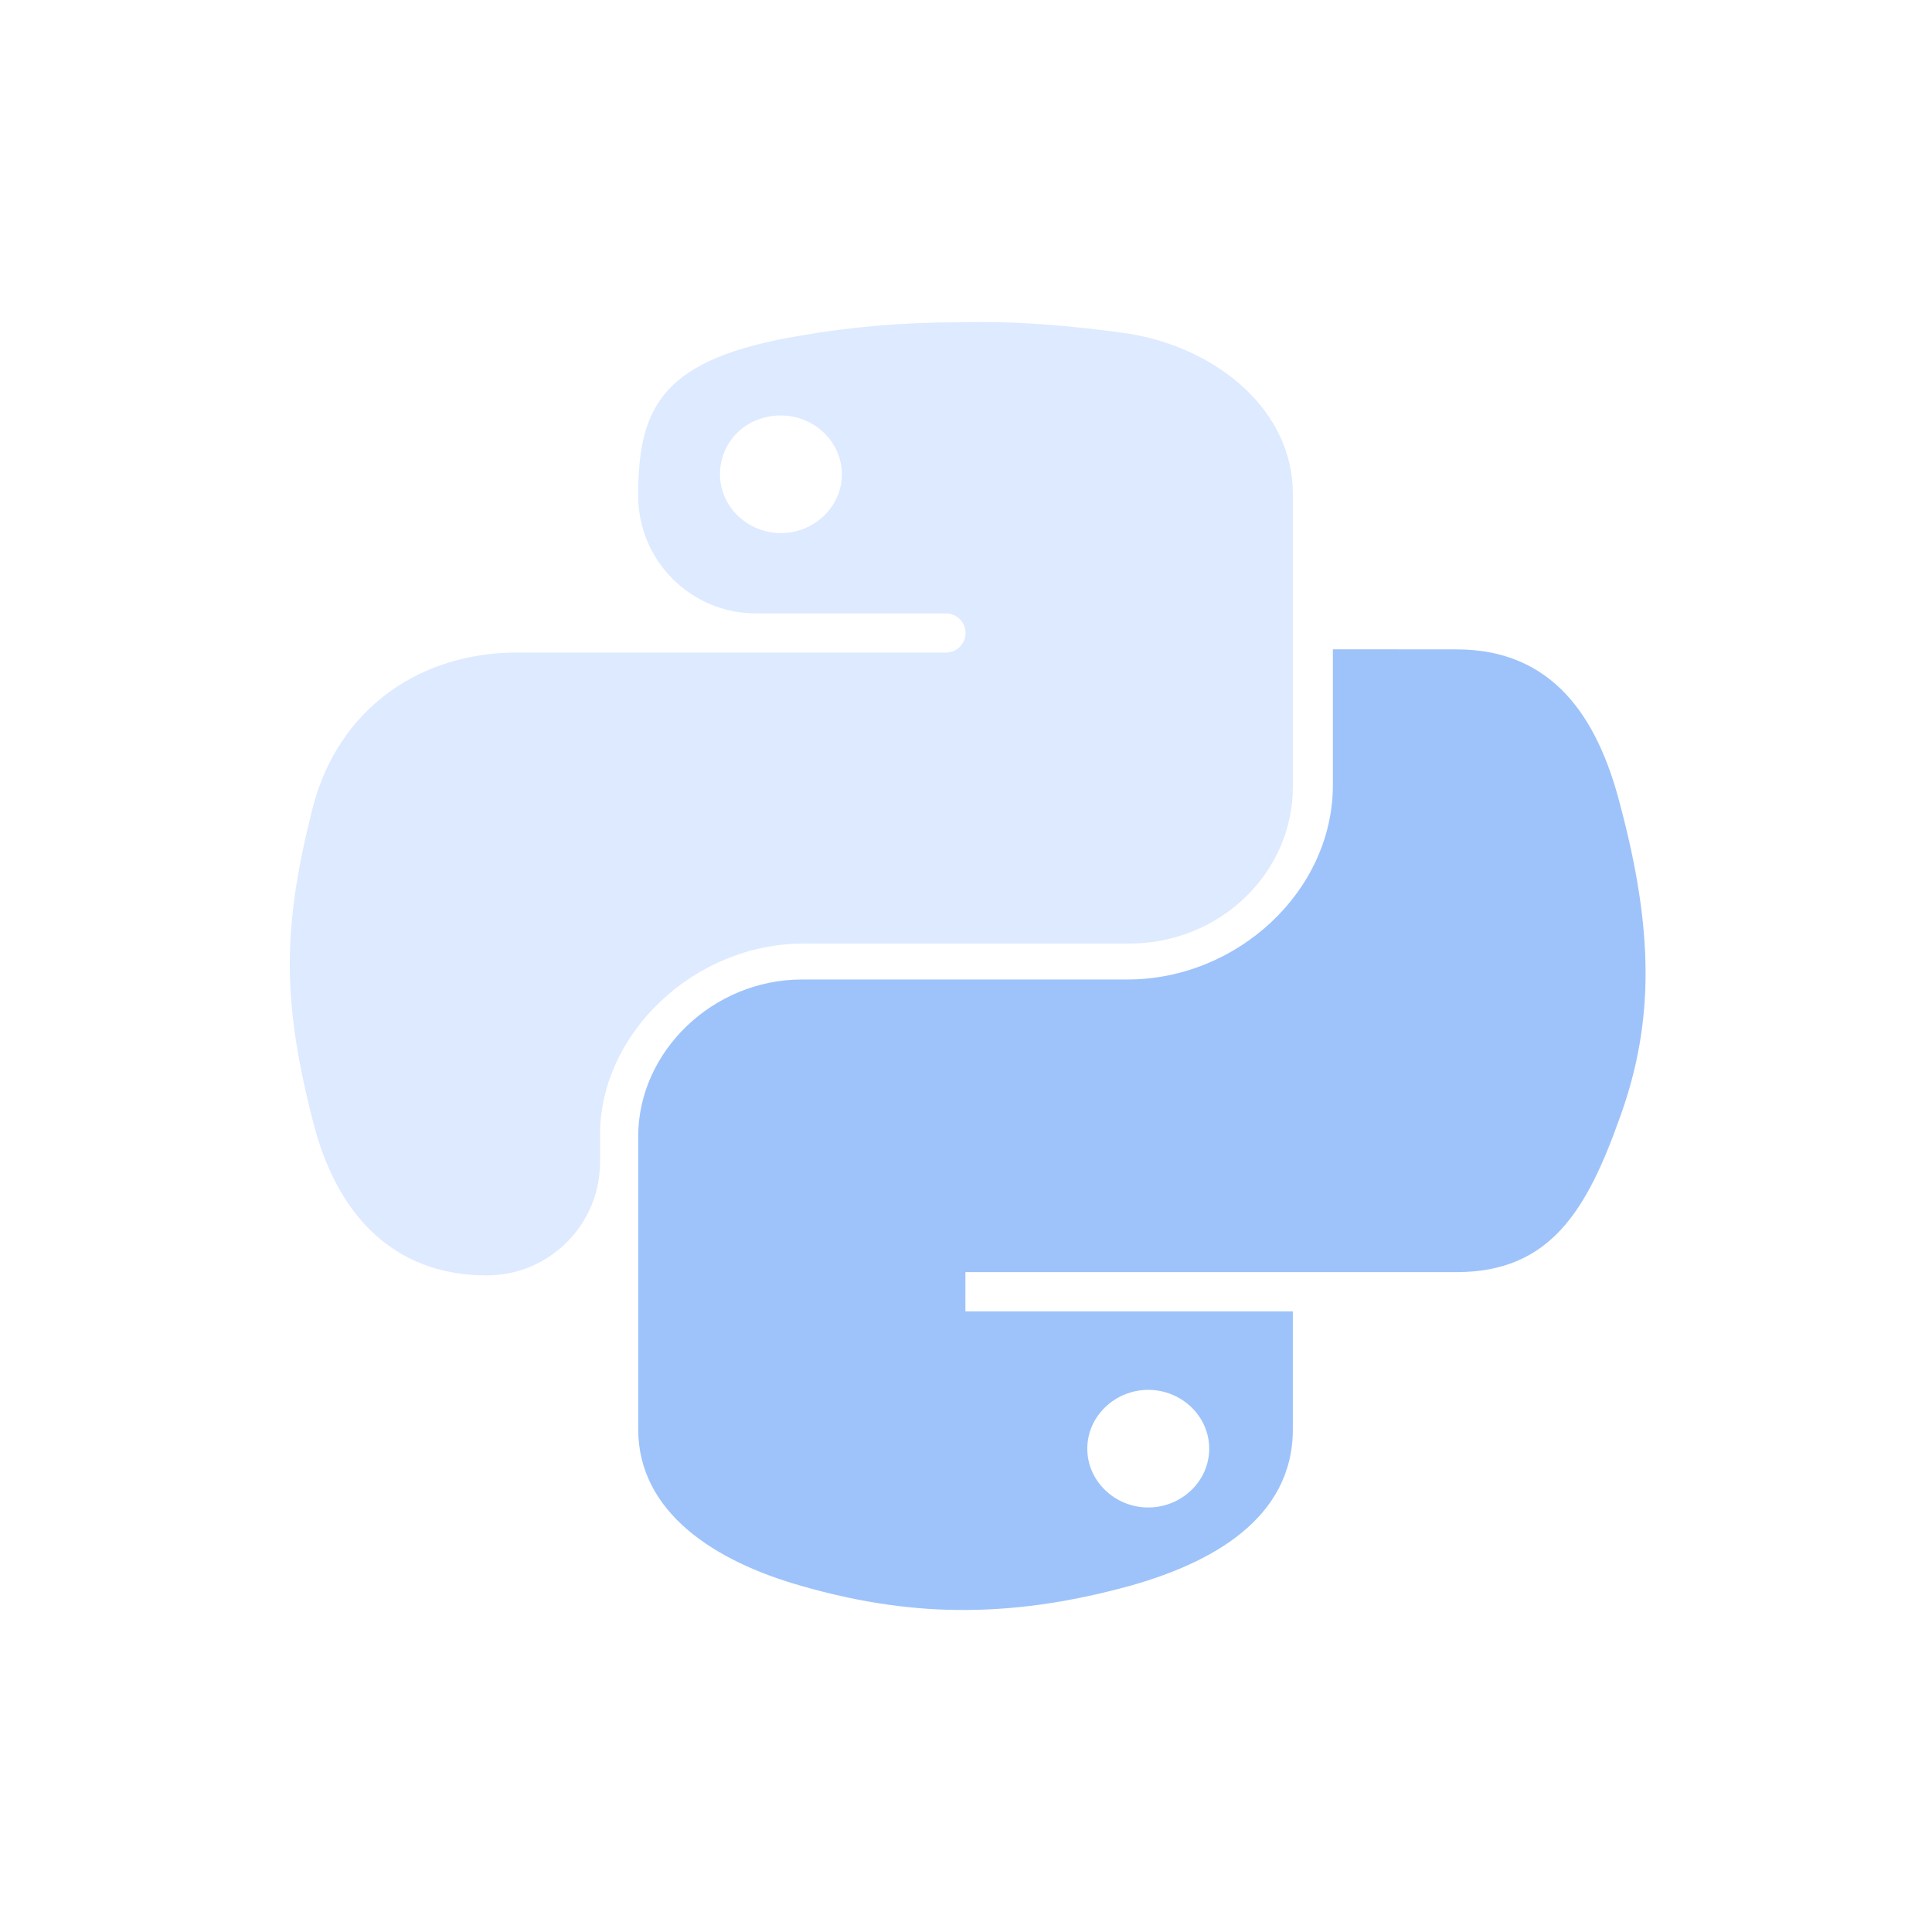
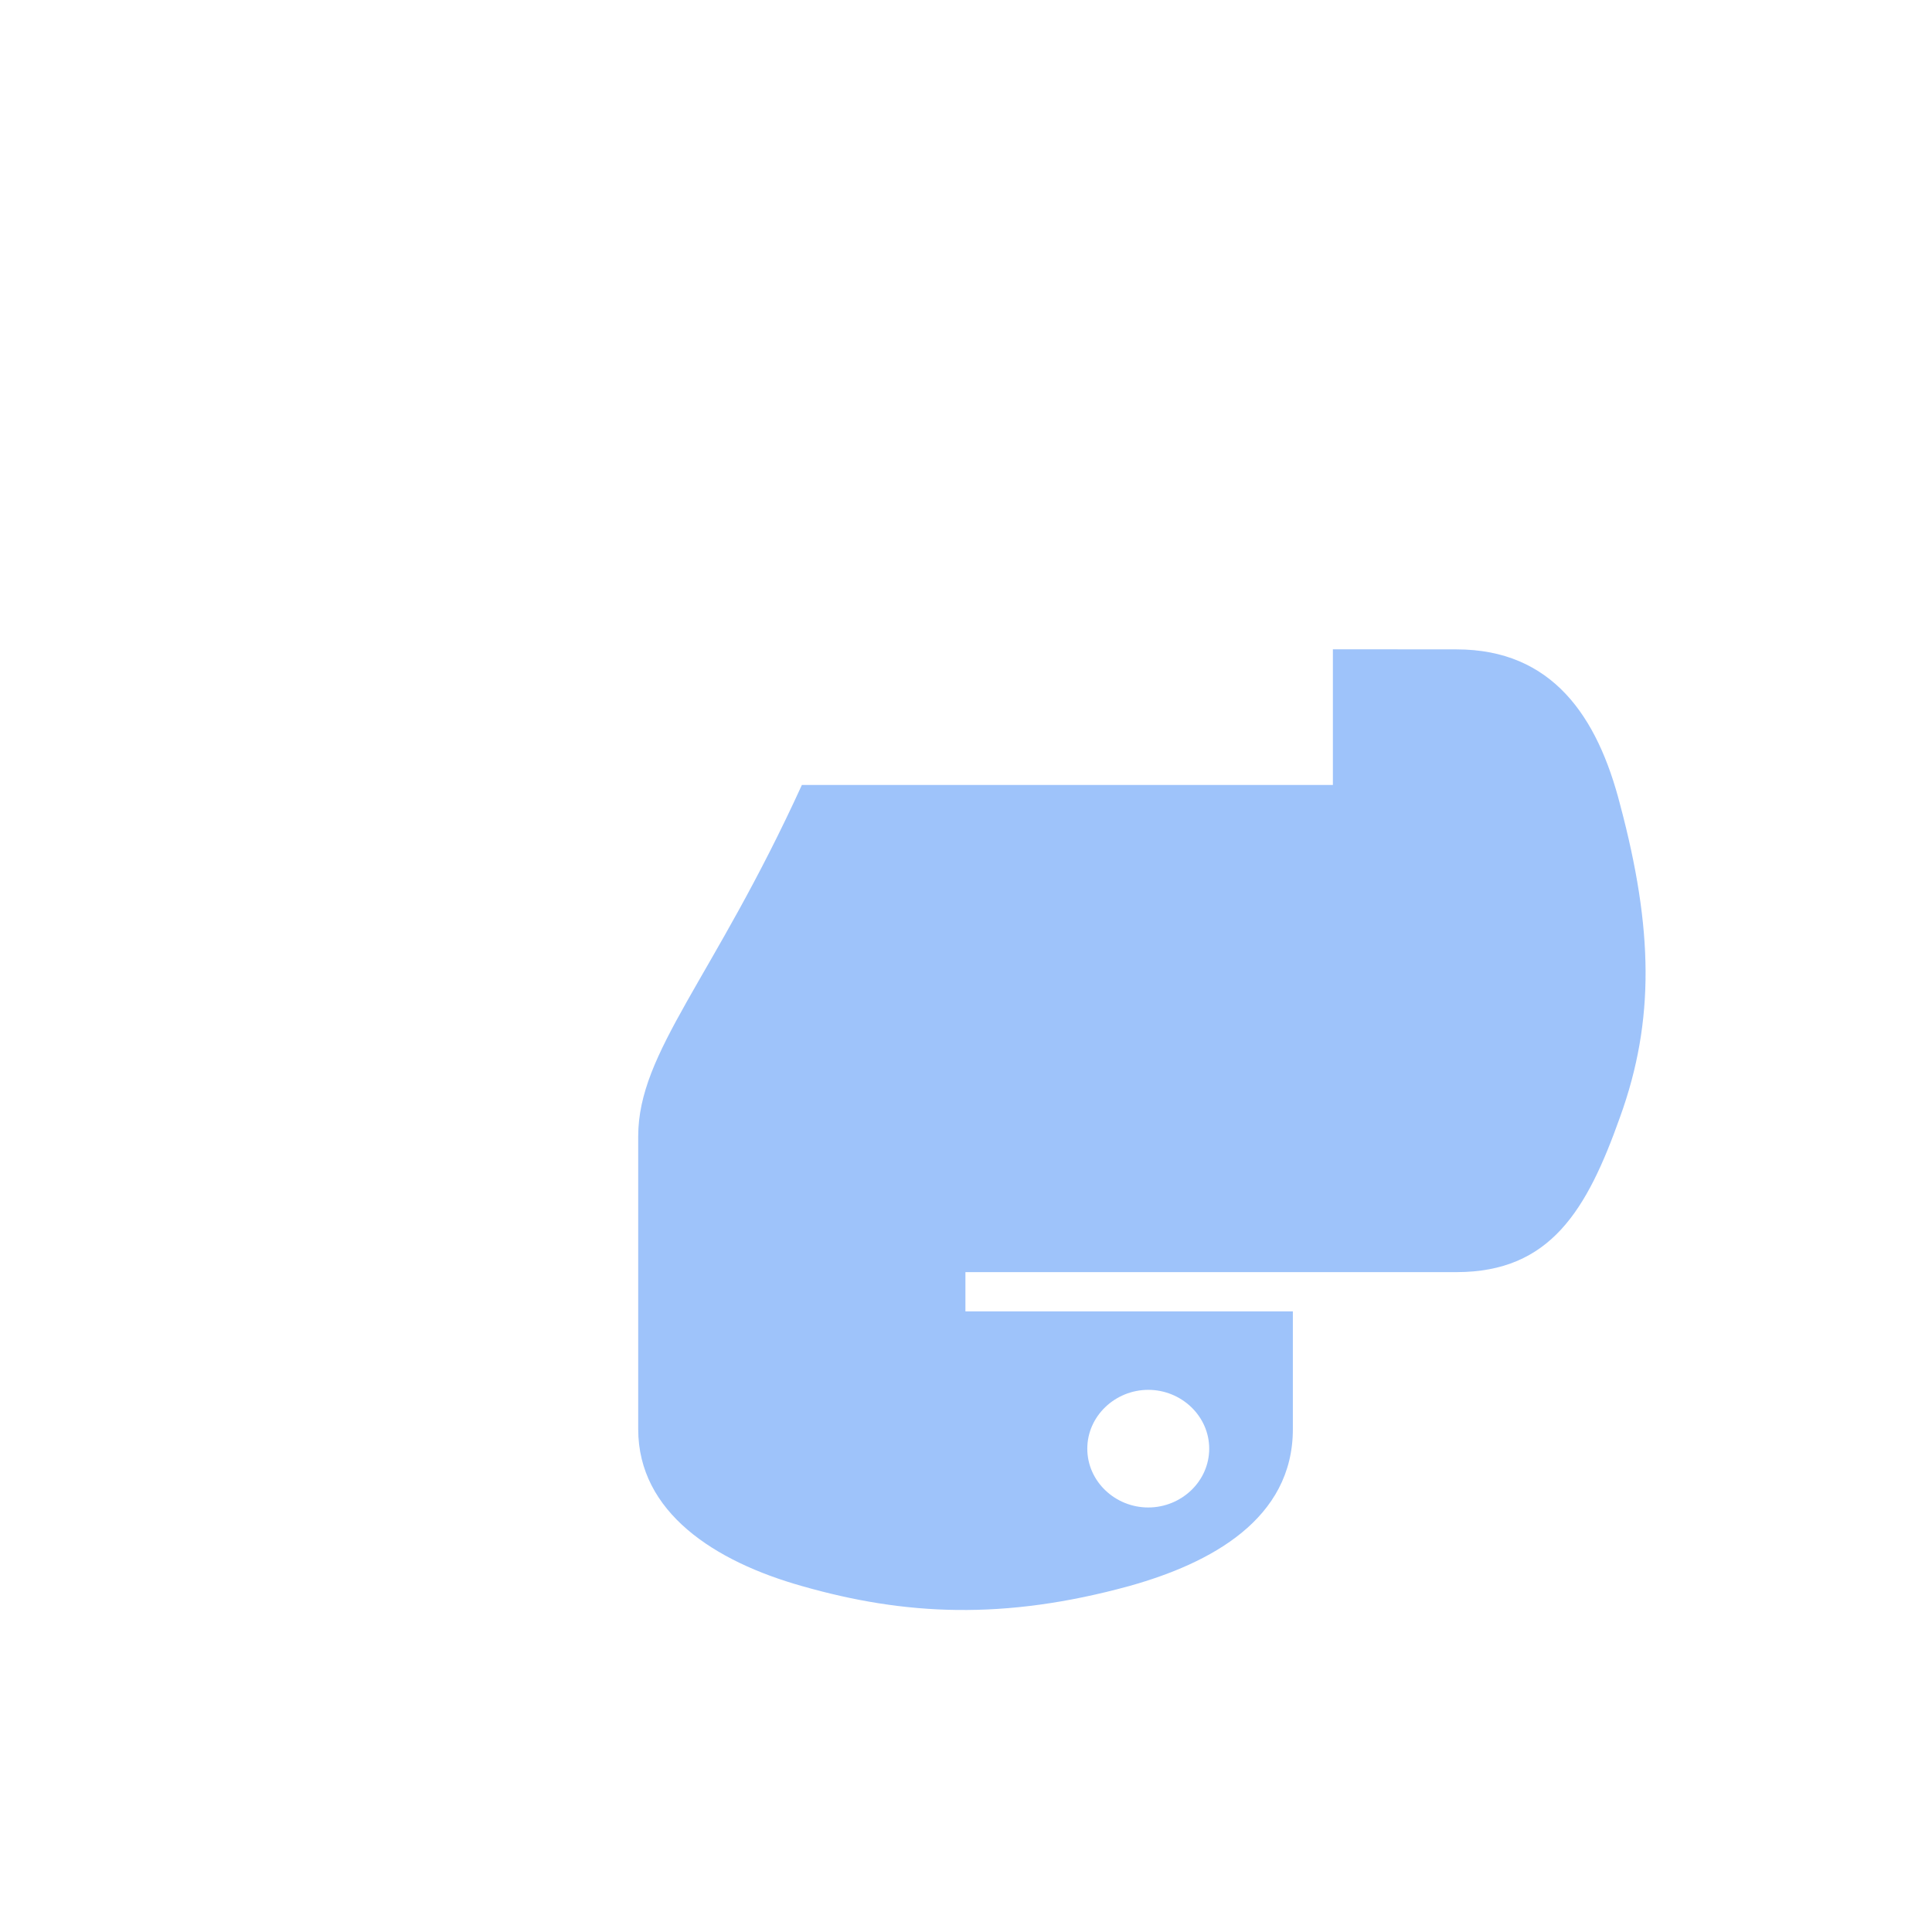
<svg xmlns="http://www.w3.org/2000/svg" width="60" height="60" viewBox="0 0 60 60" fill="none">
  <g opacity="0.5">
-     <path d="M29.769 10.009C28.037 10.009 26.361 10.161 24.903 10.416C20.579 11.126 19.82 12.601 19.82 15.393V15.393C19.82 17.412 21.456 19.049 23.476 19.049H29.376C29.713 19.049 29.985 19.321 29.985 19.658V19.658C29.985 19.994 29.713 20.267 29.376 20.267H16.035C13.114 20.267 10.521 21.942 9.71 25.089C8.79 28.745 8.737 30.979 9.71 34.785C10.413 37.63 12.145 39.608 15.118 39.608V39.608C17.06 39.608 18.634 38.033 18.634 36.092V35.242C18.634 32.095 21.555 29.303 24.959 29.303H35.068C37.881 29.303 40.151 27.119 40.151 24.429V15.34C40.151 12.752 37.825 10.821 35.068 10.364C33.281 10.111 31.497 9.96 29.769 10.009ZM24.252 12.903C25.28 12.903 26.145 13.714 26.145 14.729C26.145 15.745 25.28 16.556 24.252 16.556C23.224 16.556 22.36 15.745 22.36 14.729C22.36 13.714 23.171 12.903 24.252 12.903Z" fill="#BBD6FF" />
-     <path d="M41.394 20.164V24.378C41.394 27.679 38.42 30.419 35.013 30.419H24.903C22.146 30.419 19.82 32.652 19.82 35.293V44.382C19.82 46.97 22.199 48.494 24.903 49.256C28.093 50.169 31.175 50.324 35.069 49.256C37.608 48.547 40.151 47.174 40.151 44.382V40.726H29.982V39.507H45.231C48.152 39.507 49.286 37.579 50.314 34.685C51.395 31.69 51.342 28.849 50.314 24.989C49.611 22.247 48.205 20.167 45.231 20.167L41.394 20.164ZM35.66 43.163C36.688 43.163 37.553 43.975 37.553 44.99C37.553 46.005 36.688 46.816 35.66 46.816C34.632 46.816 33.767 46.005 33.767 44.99C33.767 43.975 34.635 43.163 35.66 43.163Z" fill="#3D87F5" />
+     <path d="M41.394 20.164V24.378H24.903C22.146 30.419 19.82 32.652 19.82 35.293V44.382C19.82 46.97 22.199 48.494 24.903 49.256C28.093 50.169 31.175 50.324 35.069 49.256C37.608 48.547 40.151 47.174 40.151 44.382V40.726H29.982V39.507H45.231C48.152 39.507 49.286 37.579 50.314 34.685C51.395 31.69 51.342 28.849 50.314 24.989C49.611 22.247 48.205 20.167 45.231 20.167L41.394 20.164ZM35.66 43.163C36.688 43.163 37.553 43.975 37.553 44.99C37.553 46.005 36.688 46.816 35.66 46.816C34.632 46.816 33.767 46.005 33.767 44.99C33.767 43.975 34.635 43.163 35.66 43.163Z" fill="#3D87F5" />
  </g>
</svg>